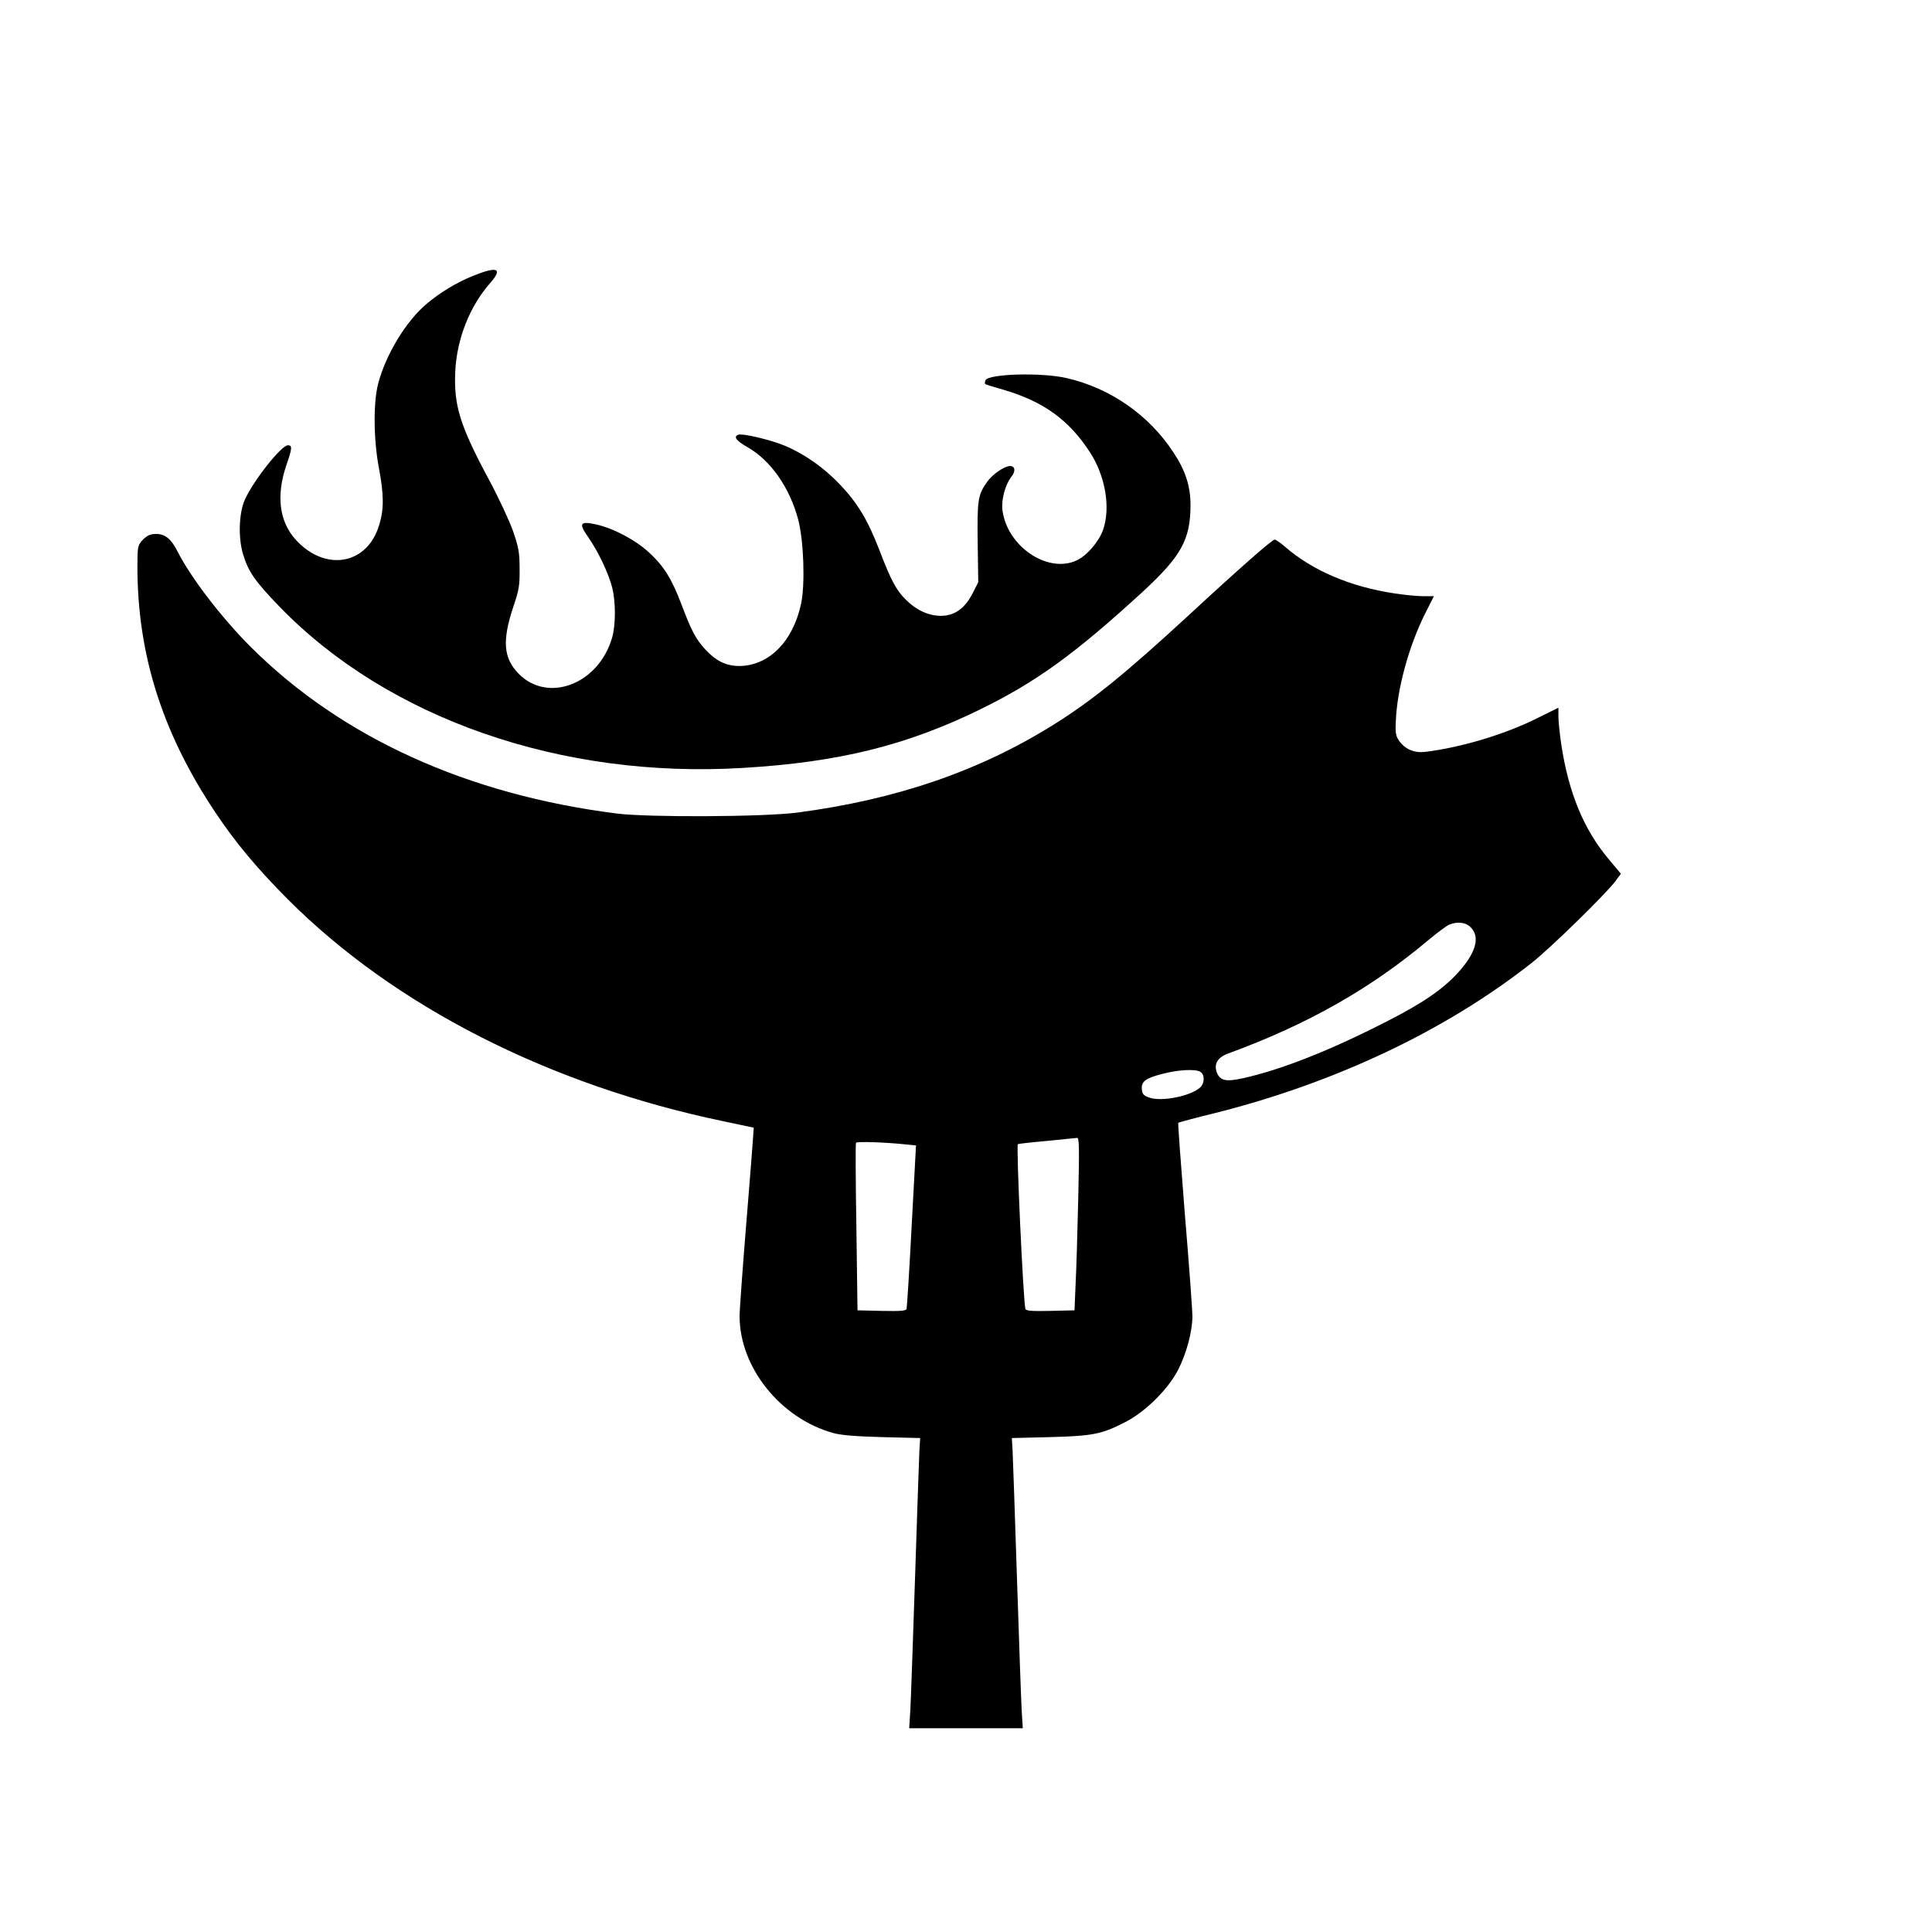
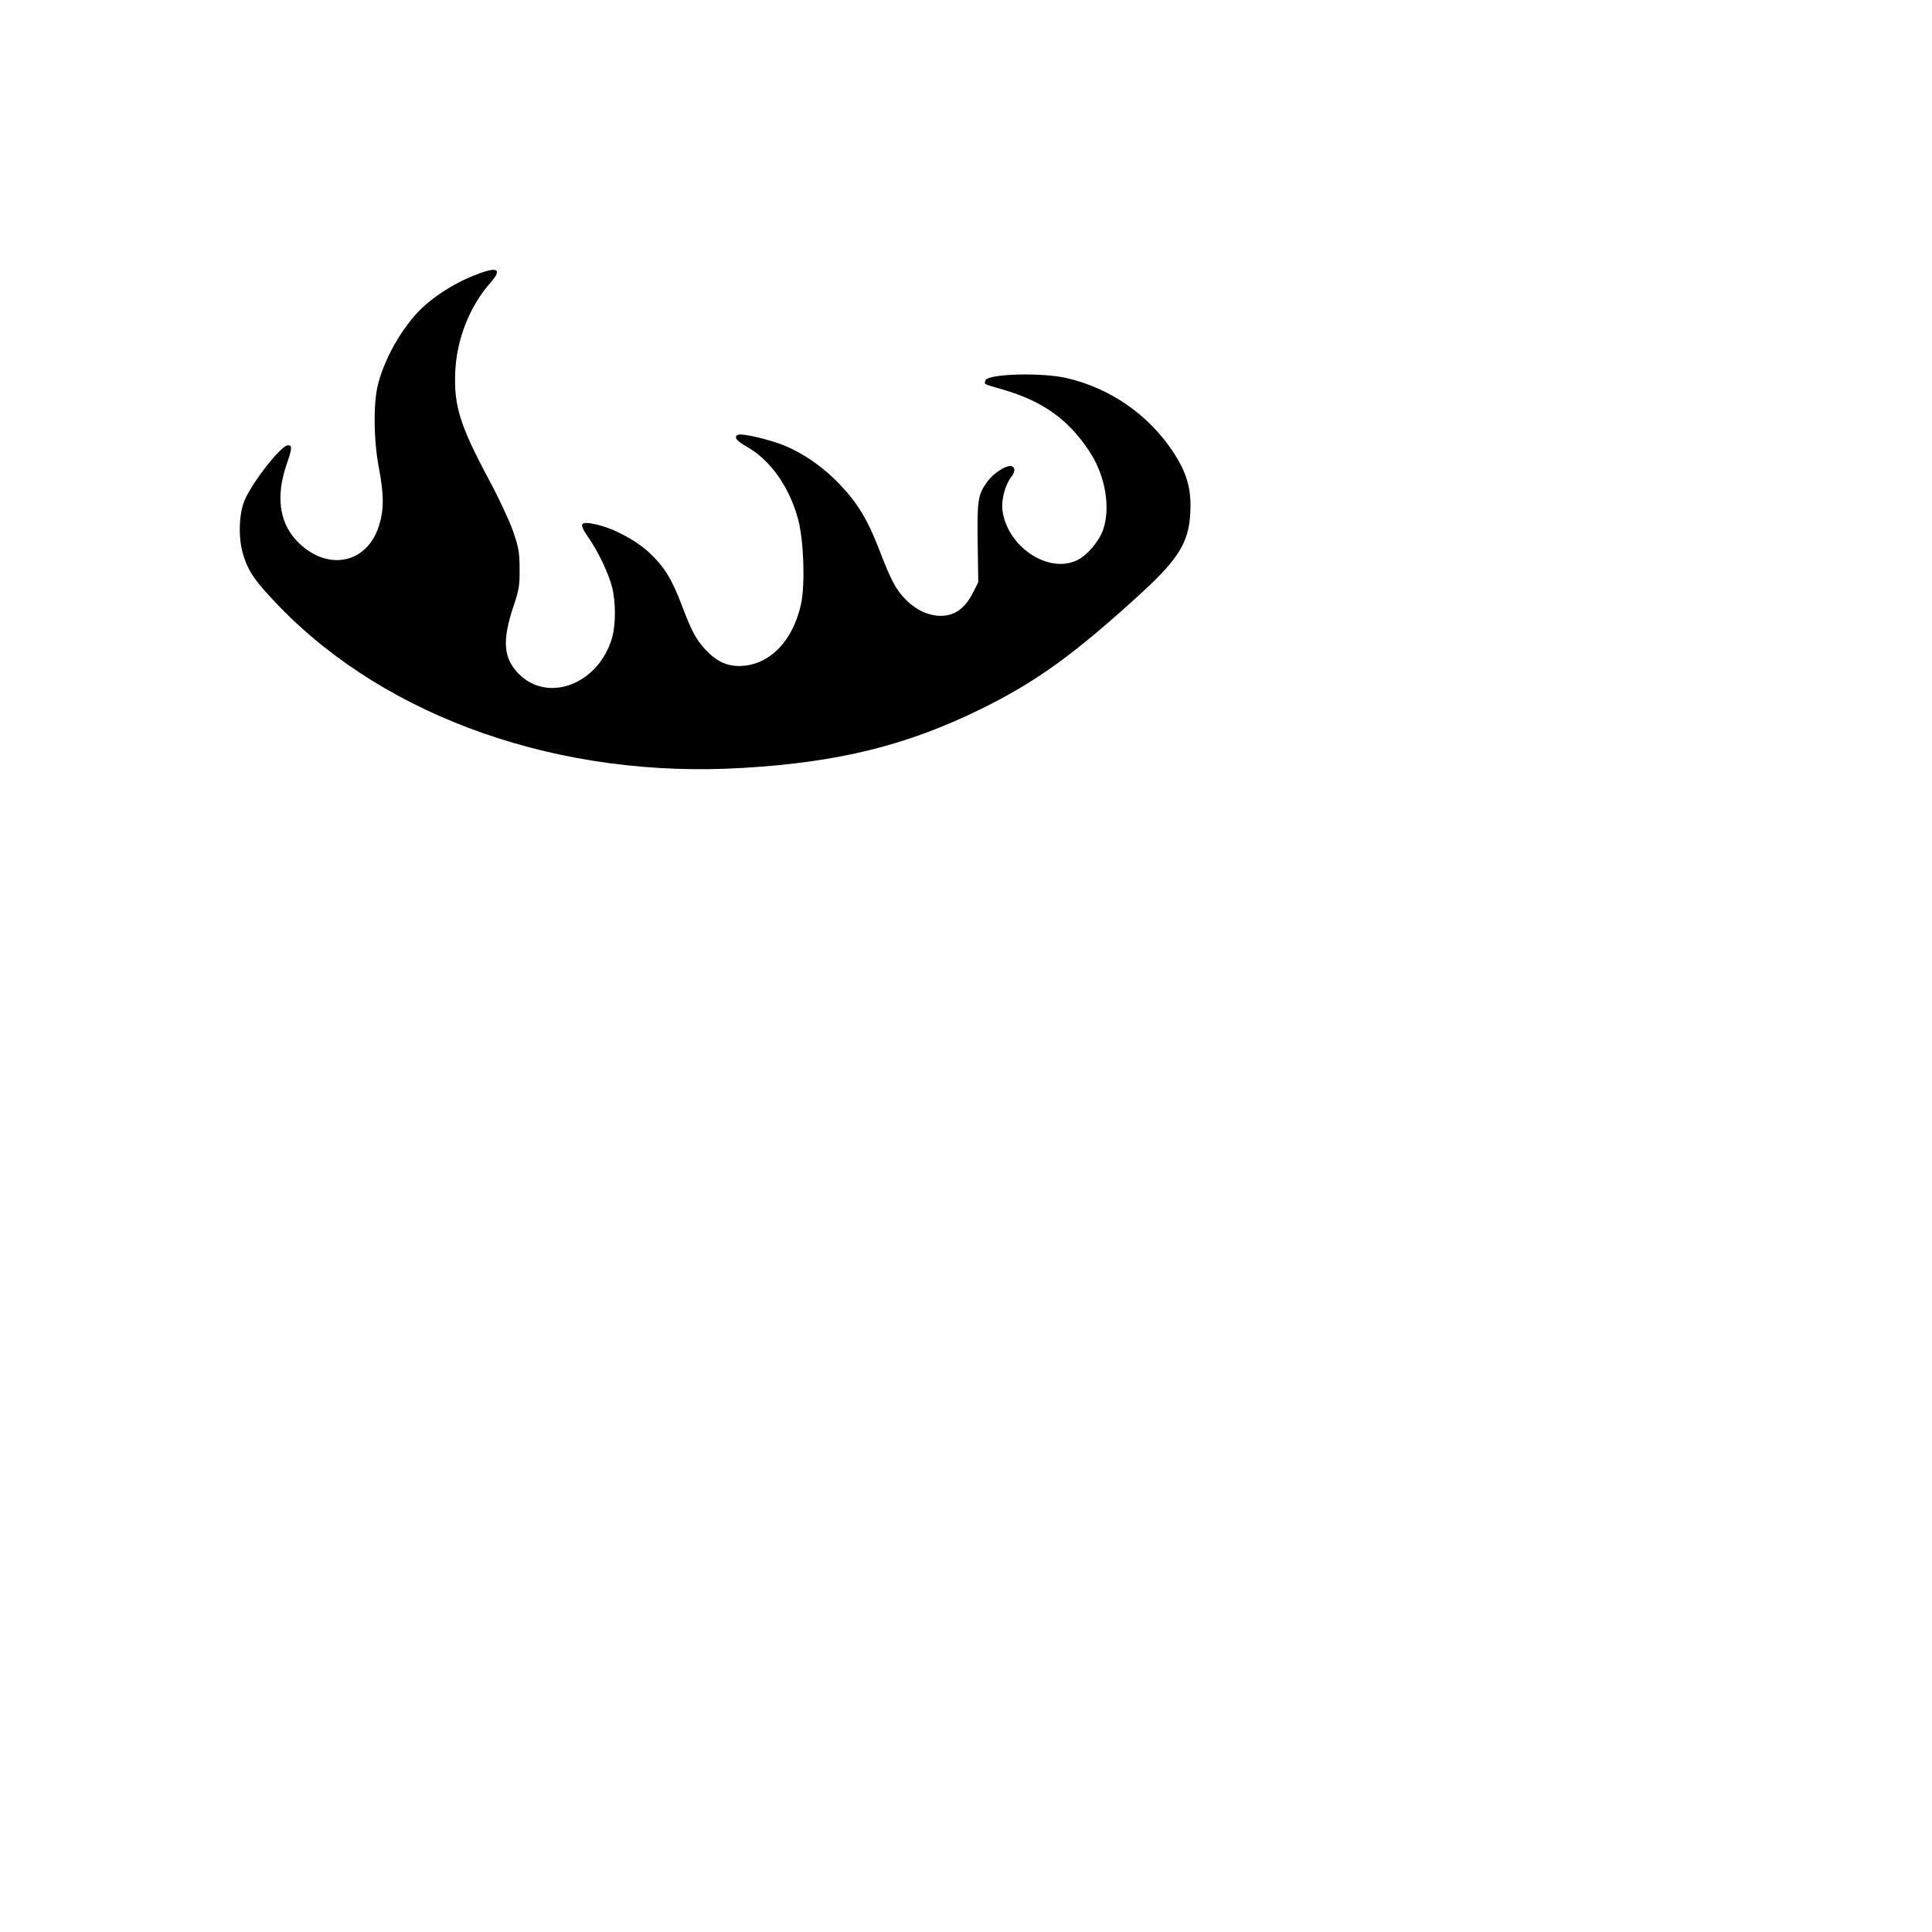
<svg xmlns="http://www.w3.org/2000/svg" version="1.0" width="1024pt" height="1024pt" viewBox="0 0 1024 1024" preserveAspectRatio="xMidYMid meet">
  <g transform="translate(0,1024) scale(0.1,-0.1)" fill="#000000" stroke="none">
    <path d="M2505 8777 c-86 -35 -172 -87 -242 -146 -110 -91 -219 -271 -259 -426 -26 -101 -24 -295 4 -444 27 -143 28 -220 1 -306 -64 -210 -287 -247 -443 -74 -86 96 -103 233 -48 394 31 89 32 105 8 105 -35 0 -184 -189 -228 -288 -32 -71 -36 -201 -10 -289 29 -95 64 -144 194 -279 575 -593 1493 -913 2457 -854 506 30 866 119 1256 310 298 146 501 293 860 622 206 190 254 277 255 459 0 102 -26 184 -91 282 -129 197 -334 340 -565 393 -132 31 -418 23 -431 -12 -3 -8 -4 -17 -1 -19 2 -3 44 -16 94 -30 214 -62 350 -161 461 -332 82 -126 110 -293 70 -410 -22 -64 -88 -140 -142 -164 -154 -70 -369 77 -392 269 -6 56 15 134 49 177 22 28 18 55 -8 55 -30 0 -93 -43 -122 -84 -49 -69 -53 -95 -50 -323 l3 -209 -30 -59 c-41 -80 -96 -119 -168 -119 -65 0 -131 30 -187 87 -50 49 -78 102 -140 264 -61 158 -115 247 -208 345 -87 91 -188 162 -293 206 -78 32 -223 66 -246 58 -27 -11 -11 -32 49 -66 124 -71 224 -215 269 -385 29 -112 37 -341 15 -445 -43 -201 -172 -330 -330 -330 -68 1 -121 27 -176 86 -51 55 -74 97 -129 243 -51 134 -93 201 -171 273 -73 67 -190 129 -283 149 -84 18 -91 5 -38 -70 52 -75 106 -188 126 -266 19 -77 19 -197 -1 -266 -72 -246 -341 -348 -496 -189 -80 83 -87 174 -27 355 30 88 34 112 33 200 0 88 -5 113 -35 201 -20 56 -77 178 -127 271 -154 287 -187 393 -179 573 8 174 77 348 187 472 67 77 35 88 -95 35z" />
-     <path d="M759 7381 c-25 -25 -29 -38 -30 -88 -11 -490 121 -923 413 -1360 107 -160 220 -295 383 -459 567 -568 1387 -985 2310 -1177 l160 -34 -3 -44 c-1 -24 -18 -235 -37 -469 -19 -234 -35 -452 -35 -486 0 -271 216 -541 495 -619 43 -12 117 -18 261 -22 l201 -5 -4 -67 c-2 -36 -12 -338 -23 -671 -11 -333 -22 -649 -25 -703 l-6 -97 301 0 301 0 -6 97 c-3 54 -14 370 -25 703 -11 333 -21 635 -23 671 l-4 67 201 5 c228 6 275 15 401 80 105 54 224 171 278 274 45 87 77 205 77 287 0 34 -18 277 -40 541 -21 263 -37 481 -35 484 3 2 89 26 193 51 641 161 1227 439 1681 797 98 77 396 368 445 435 l27 37 -65 78 c-132 157 -212 351 -251 608 -8 55 -15 121 -15 147 l0 47 -109 -54 c-171 -86 -402 -156 -596 -180 -59 -7 -106 13 -139 58 -17 24 -21 41 -18 100 6 172 68 400 156 576 l46 91 -57 0 c-32 0 -101 7 -153 15 -233 35 -434 121 -579 247 -24 21 -49 38 -55 38 -14 -1 -180 -146 -461 -406 -330 -304 -505 -446 -706 -572 -395 -248 -838 -400 -1364 -469 -177 -23 -787 -26 -955 -5 -793 100 -1459 403 -1940 882 -155 155 -318 367 -390 509 -32 64 -65 91 -112 91 -30 0 -46 -7 -69 -29z m7036 -2056 c52 -51 27 -137 -67 -240 -82 -90 -189 -163 -384 -262 -304 -155 -557 -254 -757 -298 -90 -20 -121 -13 -138 32 -16 44 5 79 60 99 423 155 756 344 1065 604 46 38 94 74 107 79 44 18 88 13 114 -14z m-1434 -765 c25 -14 25 -61 0 -84 -51 -46 -206 -77 -271 -53 -28 10 -36 18 -38 43 -4 41 18 59 108 82 84 22 171 27 201 12z m-646 -667 c-4 -175 -10 -381 -14 -458 l-6 -140 -128 -3 c-96 -2 -128 0 -132 10 -11 32 -50 871 -40 874 5 2 75 10 155 17 80 8 151 15 159 16 11 1 12 -51 6 -316z m-910 281 l50 -5 -23 -427 c-12 -235 -25 -433 -27 -440 -4 -10 -36 -12 -132 -10 l-128 3 -6 440 c-4 242 -5 444 -2 448 5 8 155 3 268 -9z" />
  </g>
</svg>